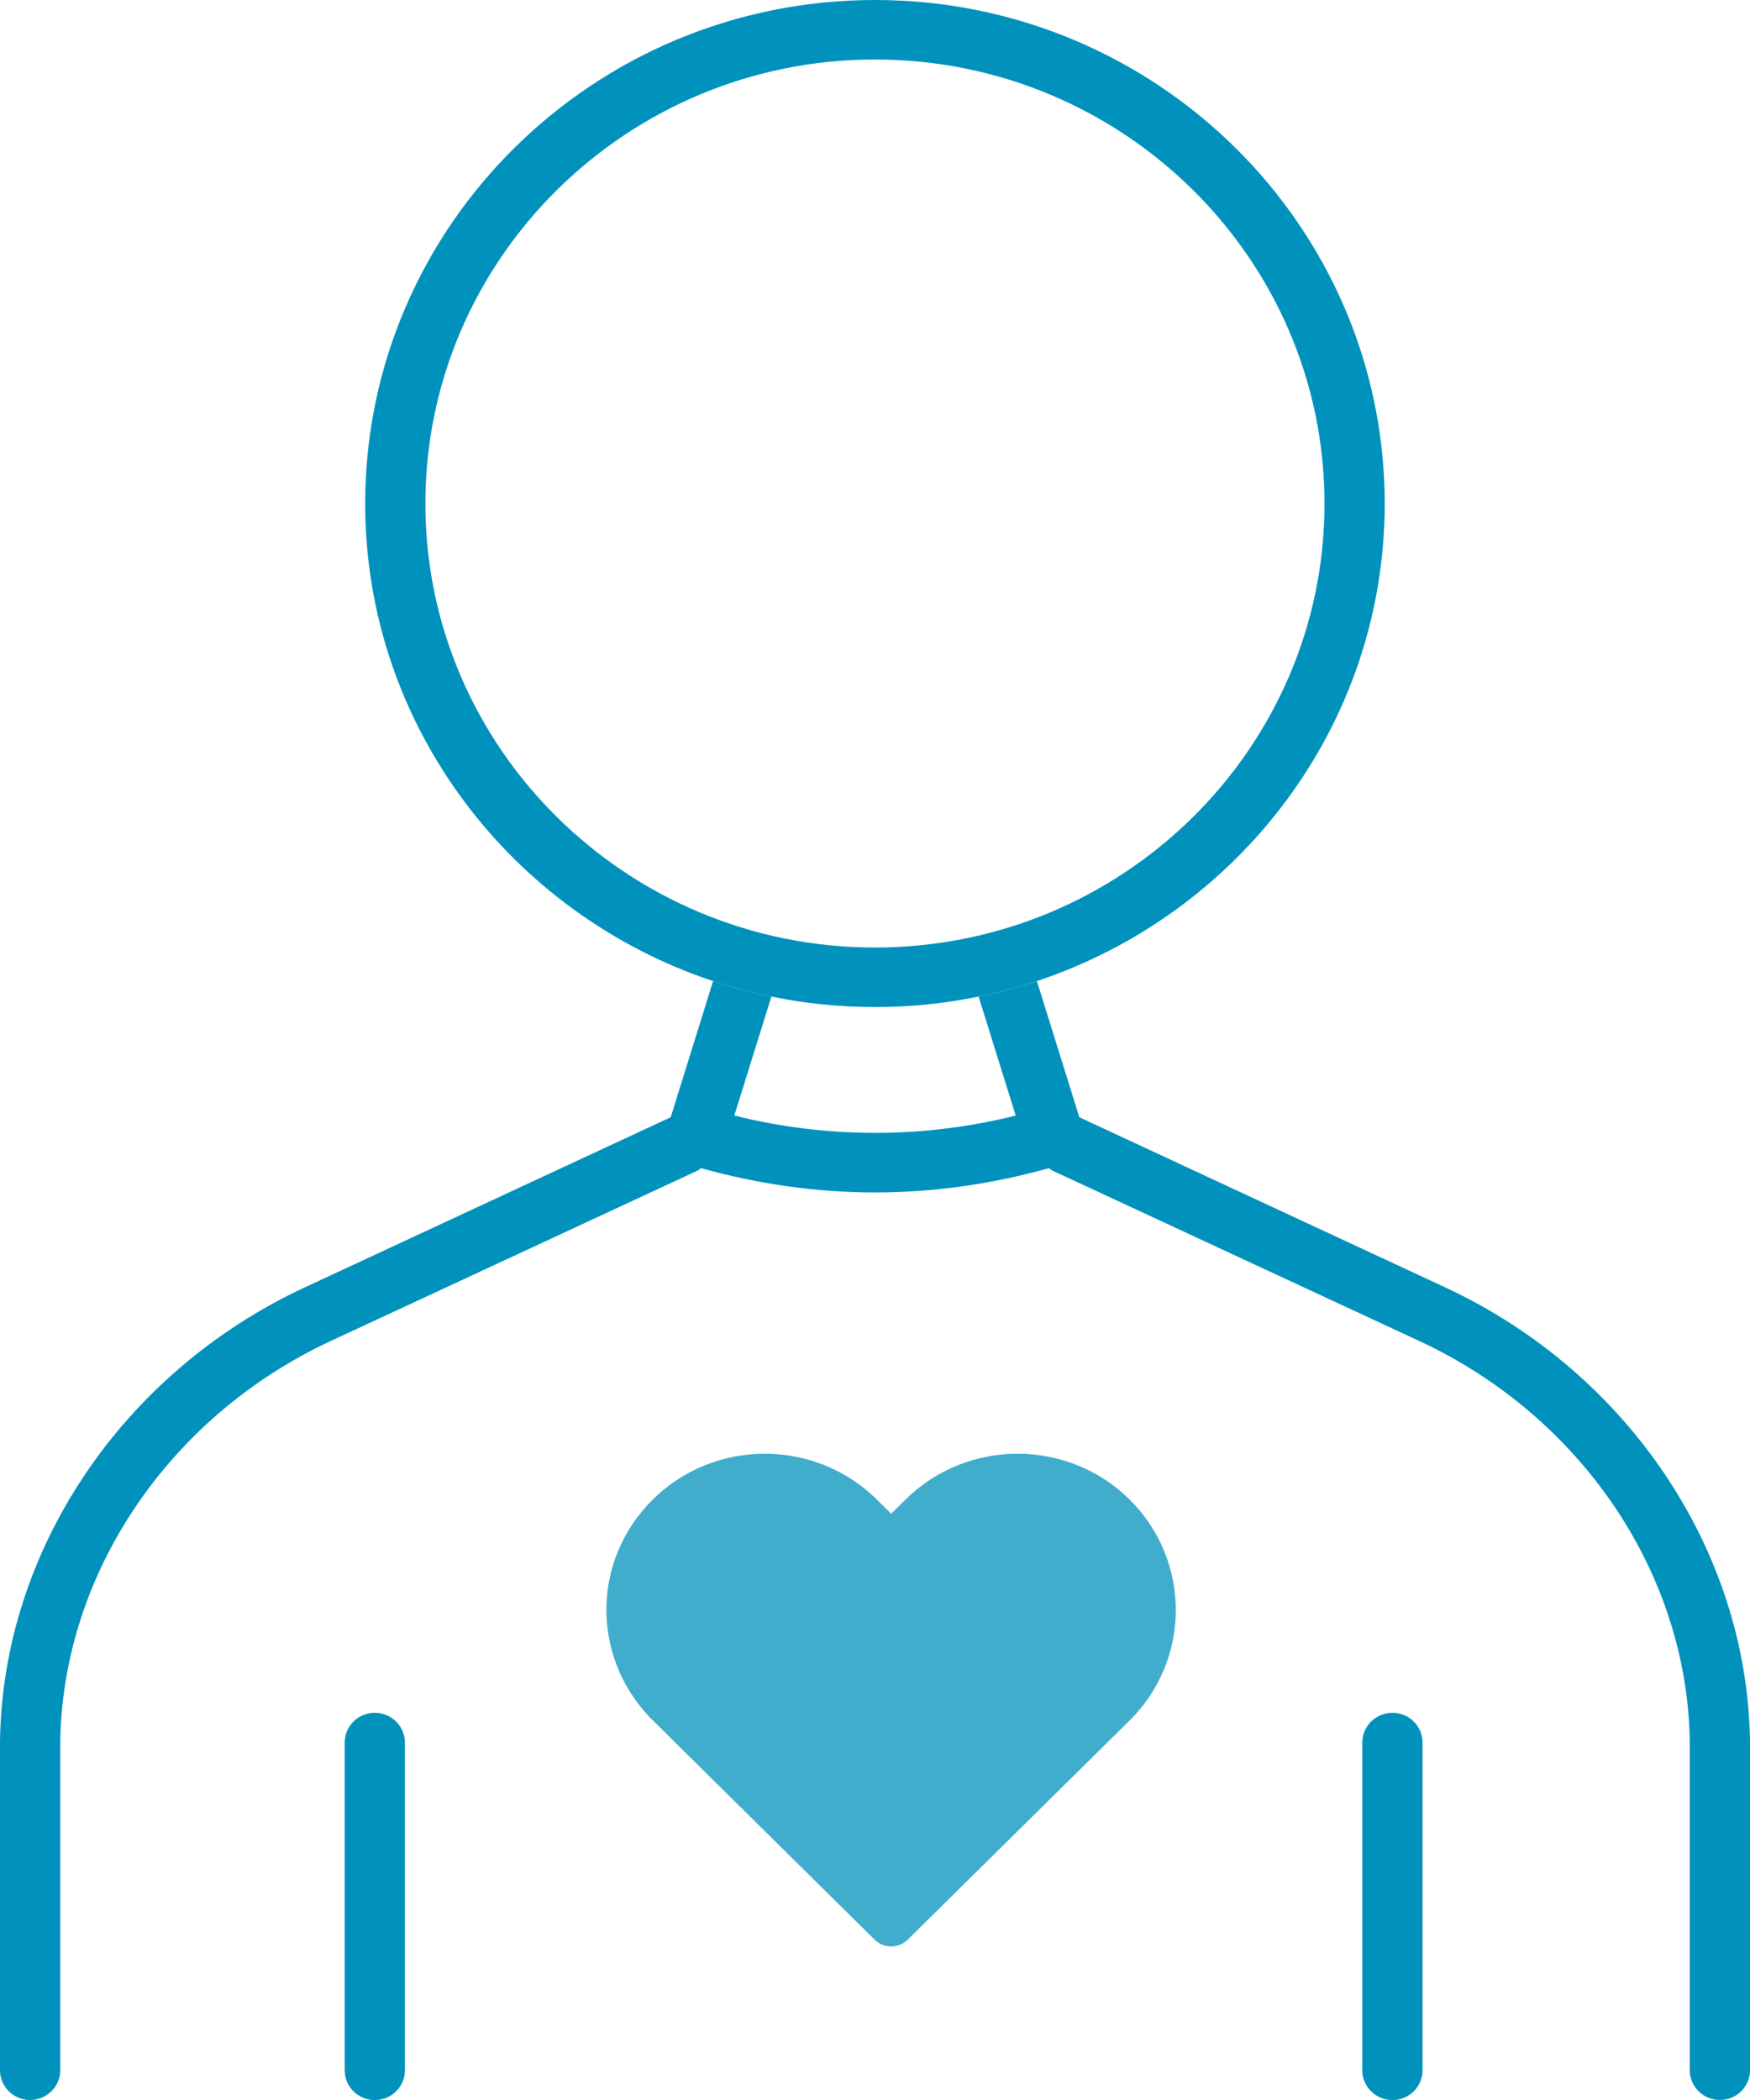
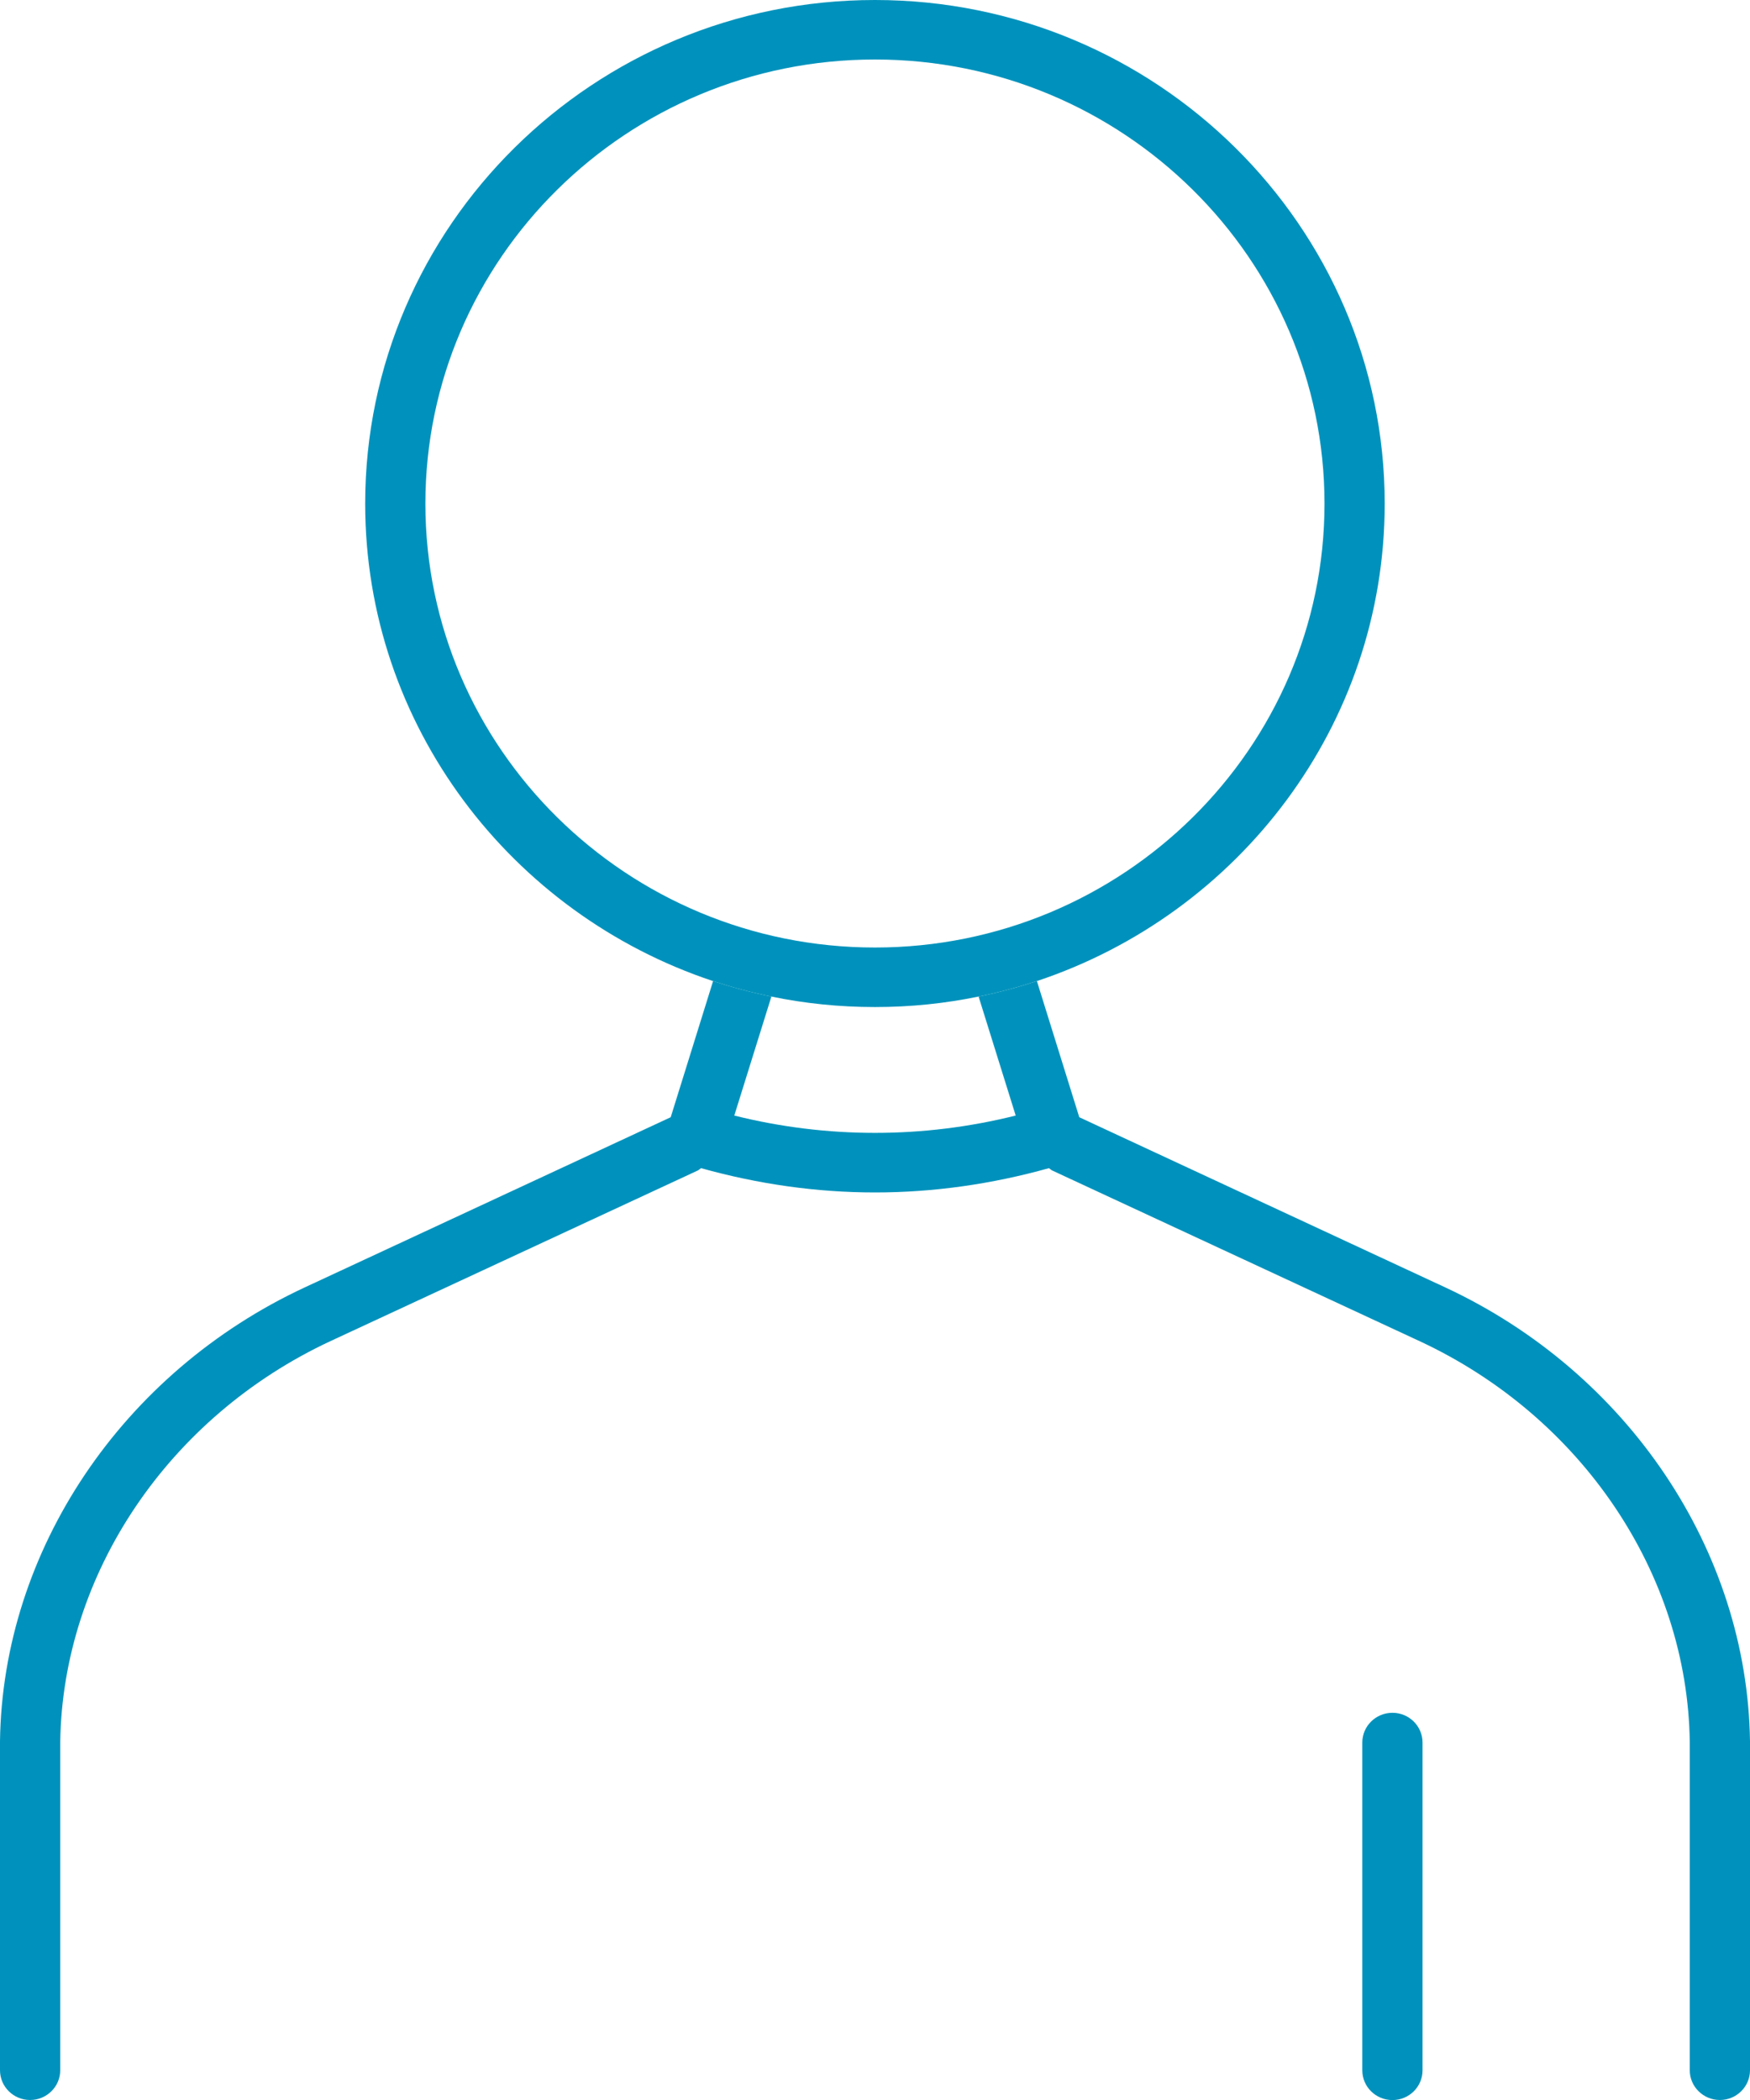
<svg xmlns="http://www.w3.org/2000/svg" width="50" height="60" viewBox="0 0 50 60" fill="none">
-   <path fill-rule="evenodd" clip-rule="evenodd" d="M32.271 42.841C30.509 41.099 27.64 41.1 25.876 42.841L25.462 43.25L25.049 42.841C23.285 41.1 20.416 41.1 18.654 42.841C16.929 44.545 16.874 47.264 18.547 49.05L22.837 53.292L24.99 55.419C25.12 55.549 25.291 55.612 25.462 55.612C25.633 55.612 25.805 55.549 25.935 55.419L32.271 49.16C34.035 47.417 34.035 44.584 32.271 42.841Z" fill="#40ADCD" />
  <path fill-rule="evenodd" clip-rule="evenodd" d="M50 49.752V59.15C50 59.619 49.614 60 49.14 60C48.665 60 48.279 59.619 48.279 59.15V49.772C48.217 44.964 45.189 40.476 40.563 38.32L30.066 33.444C30.025 33.424 30.004 33.397 29.97 33.376C28.338 33.832 26.673 34.07 25 34.07C23.327 34.07 21.662 33.832 20.03 33.376C19.996 33.397 19.975 33.424 19.934 33.444L9.437 38.32C4.818 40.476 1.79 44.964 1.721 49.772V59.15C1.721 59.619 1.335 60 0.86 60C0.385 60 0 59.619 0 59.15V49.745C0.076 44.298 3.49 39.211 8.707 36.783L19.163 31.921L20.374 28.031C20.918 28.208 21.469 28.357 22.04 28.473L20.98 31.873C23.623 32.533 26.377 32.533 29.02 31.873L27.96 28.473C28.531 28.357 29.082 28.208 29.626 28.031L30.837 31.921L41.293 36.783C46.51 39.211 49.924 44.298 50 49.752" fill="#0092BC" />
-   <path fill-rule="evenodd" clip-rule="evenodd" d="M10.708 48.937C10.233 48.937 9.848 49.318 9.848 49.787V59.152C9.848 59.622 10.233 60.002 10.708 60.002C11.183 60.002 11.569 59.622 11.569 59.152V49.787C11.569 49.318 11.183 48.937 10.708 48.937Z" fill="#0092BC" />
  <path fill-rule="evenodd" clip-rule="evenodd" d="M39.784 48.937C39.309 48.937 38.923 49.318 38.923 49.787V59.152C38.923 59.622 39.309 60.002 39.784 60.002C40.259 60.002 40.644 59.622 40.644 59.152V49.787C40.644 49.318 40.259 48.937 39.784 48.937Z" fill="#0092BC" />
  <path fill-rule="evenodd" clip-rule="evenodd" d="M24.999 0C16.966 0 10.434 6.454 10.434 14.39C10.434 20.721 14.605 26.114 20.373 28.031C20.917 28.208 21.468 28.358 22.039 28.473C22.995 28.671 23.987 28.773 24.999 28.773C26.01 28.773 27.002 28.671 27.958 28.473C28.53 28.358 29.08 28.208 29.624 28.031C35.392 26.113 39.563 20.721 39.563 14.39C39.563 6.454 33.031 0 24.999 0ZM24.999 27.072C17.916 27.072 12.154 21.381 12.154 14.39C12.154 7.392 17.916 1.7 24.999 1.7C32.081 1.7 37.843 7.392 37.843 14.39C37.843 21.381 32.081 27.072 24.999 27.072Z" fill="#0092BC" />
</svg>